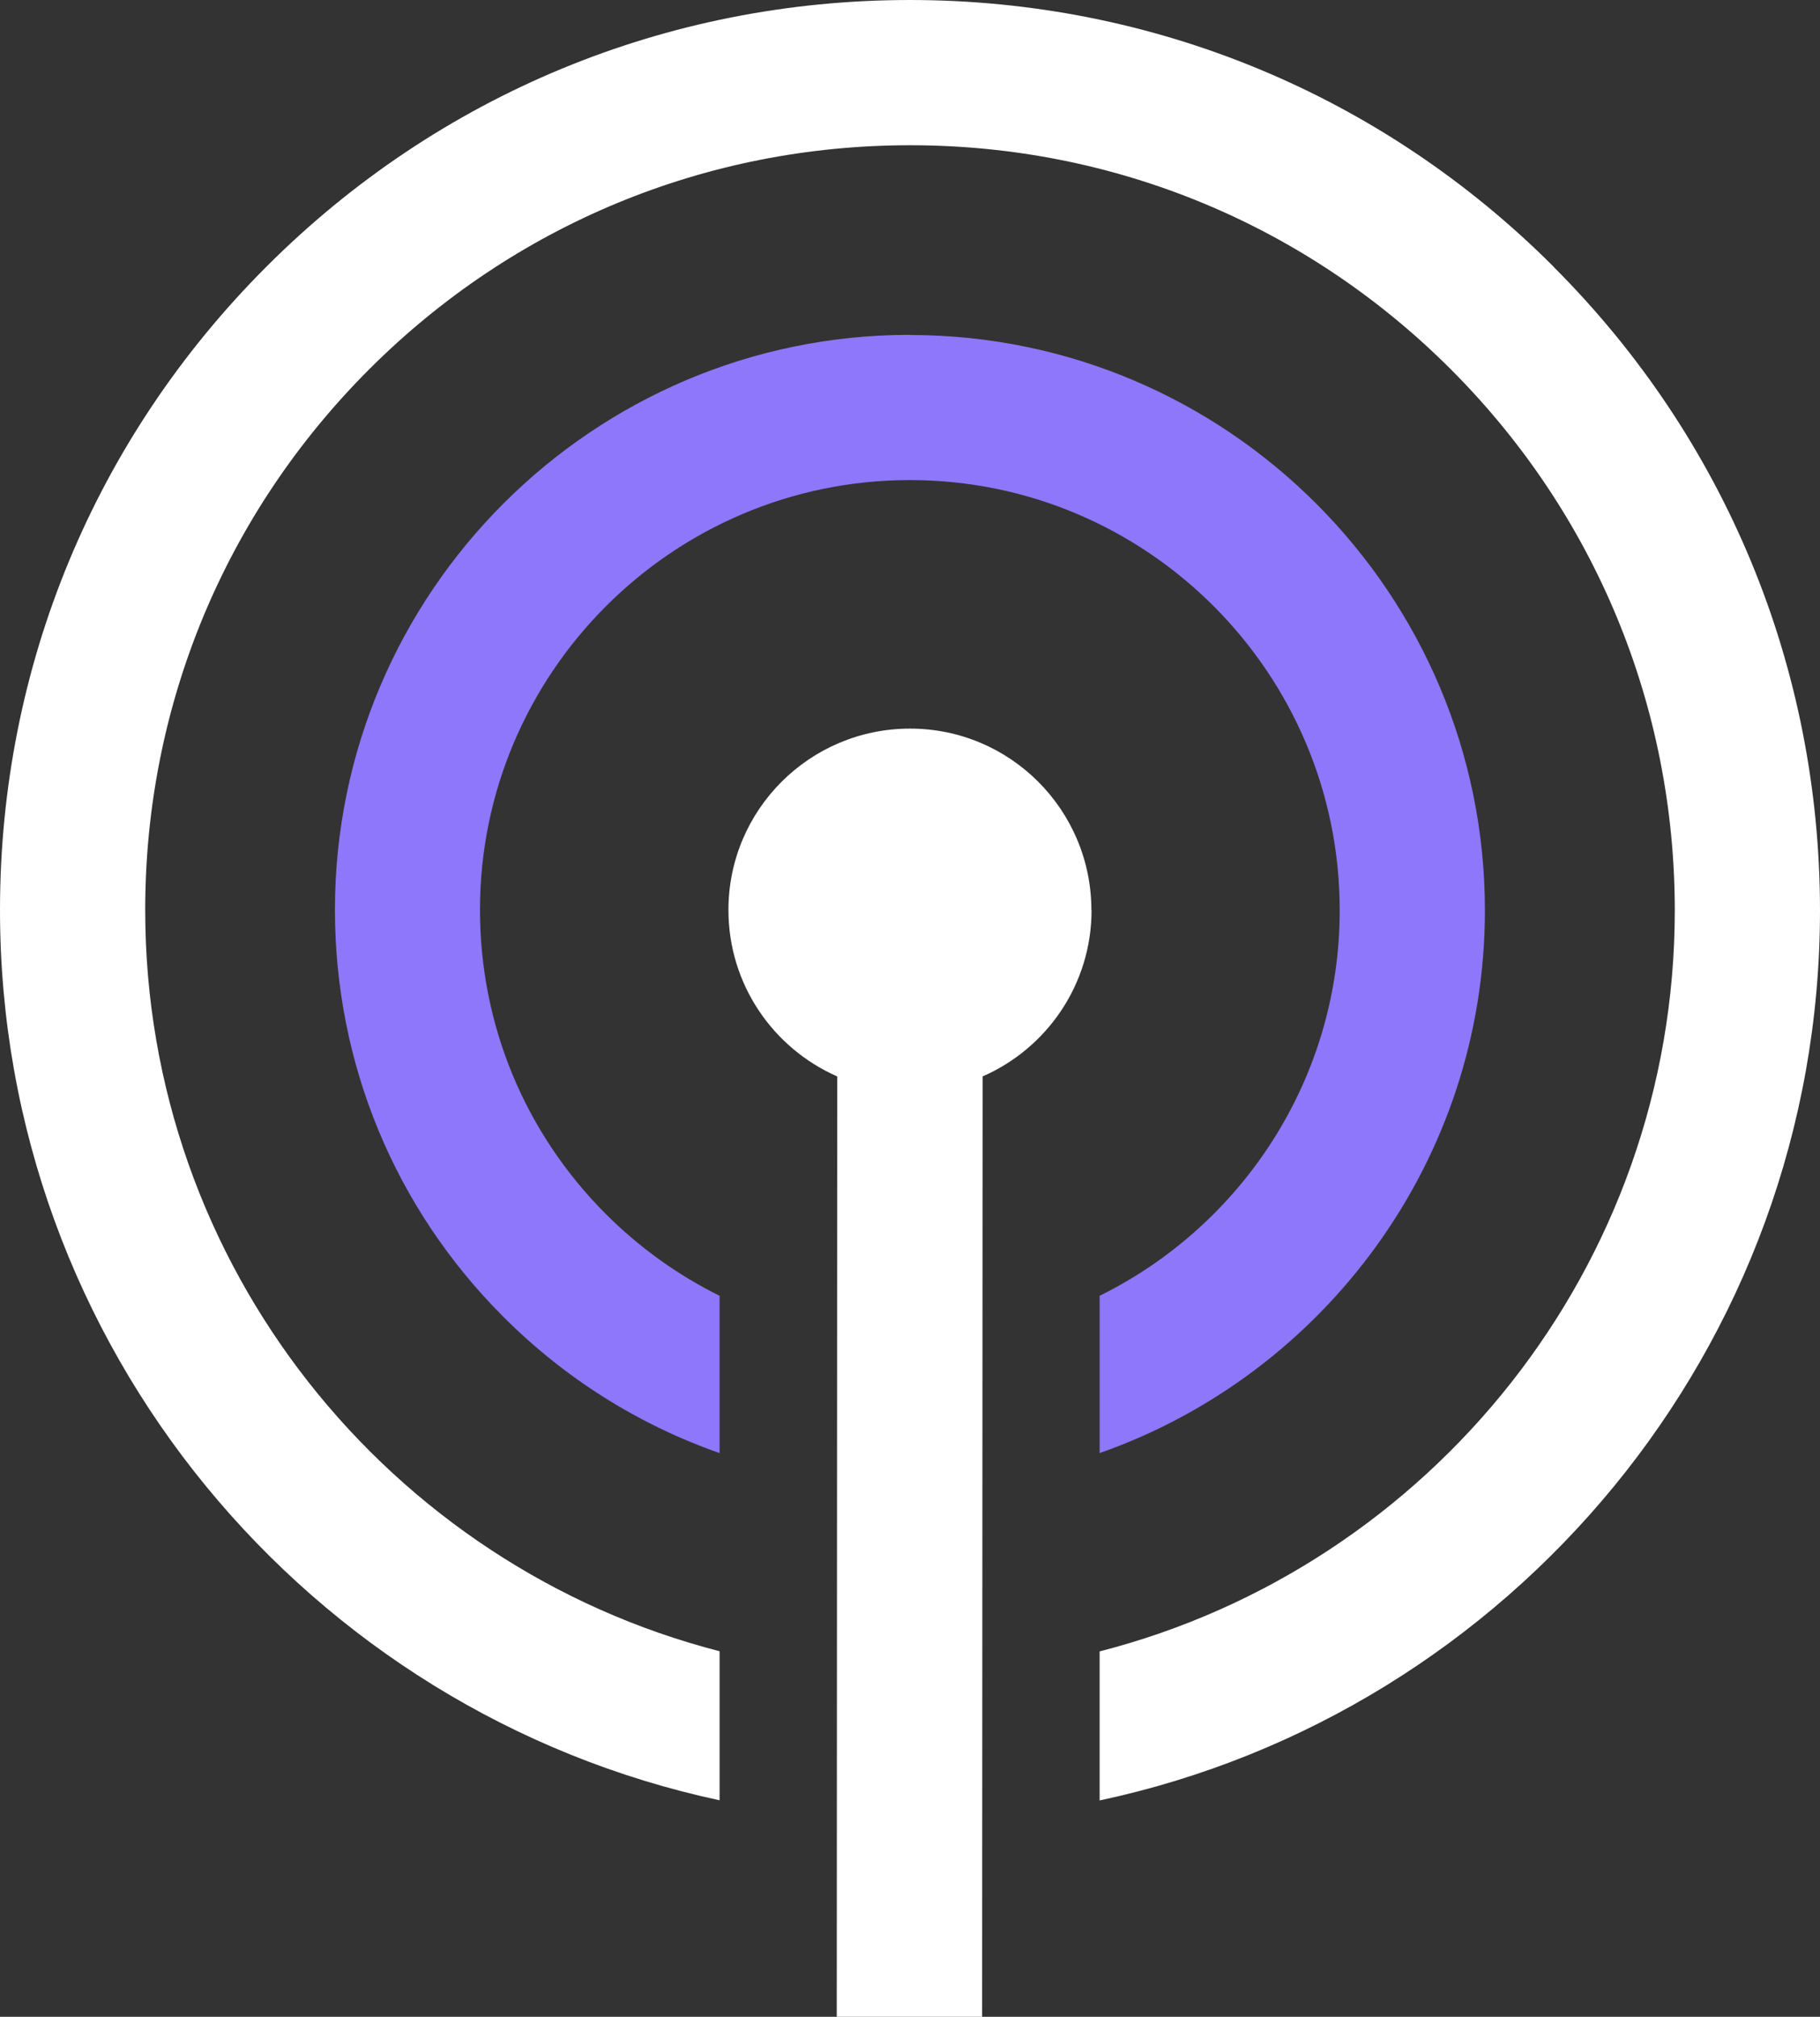
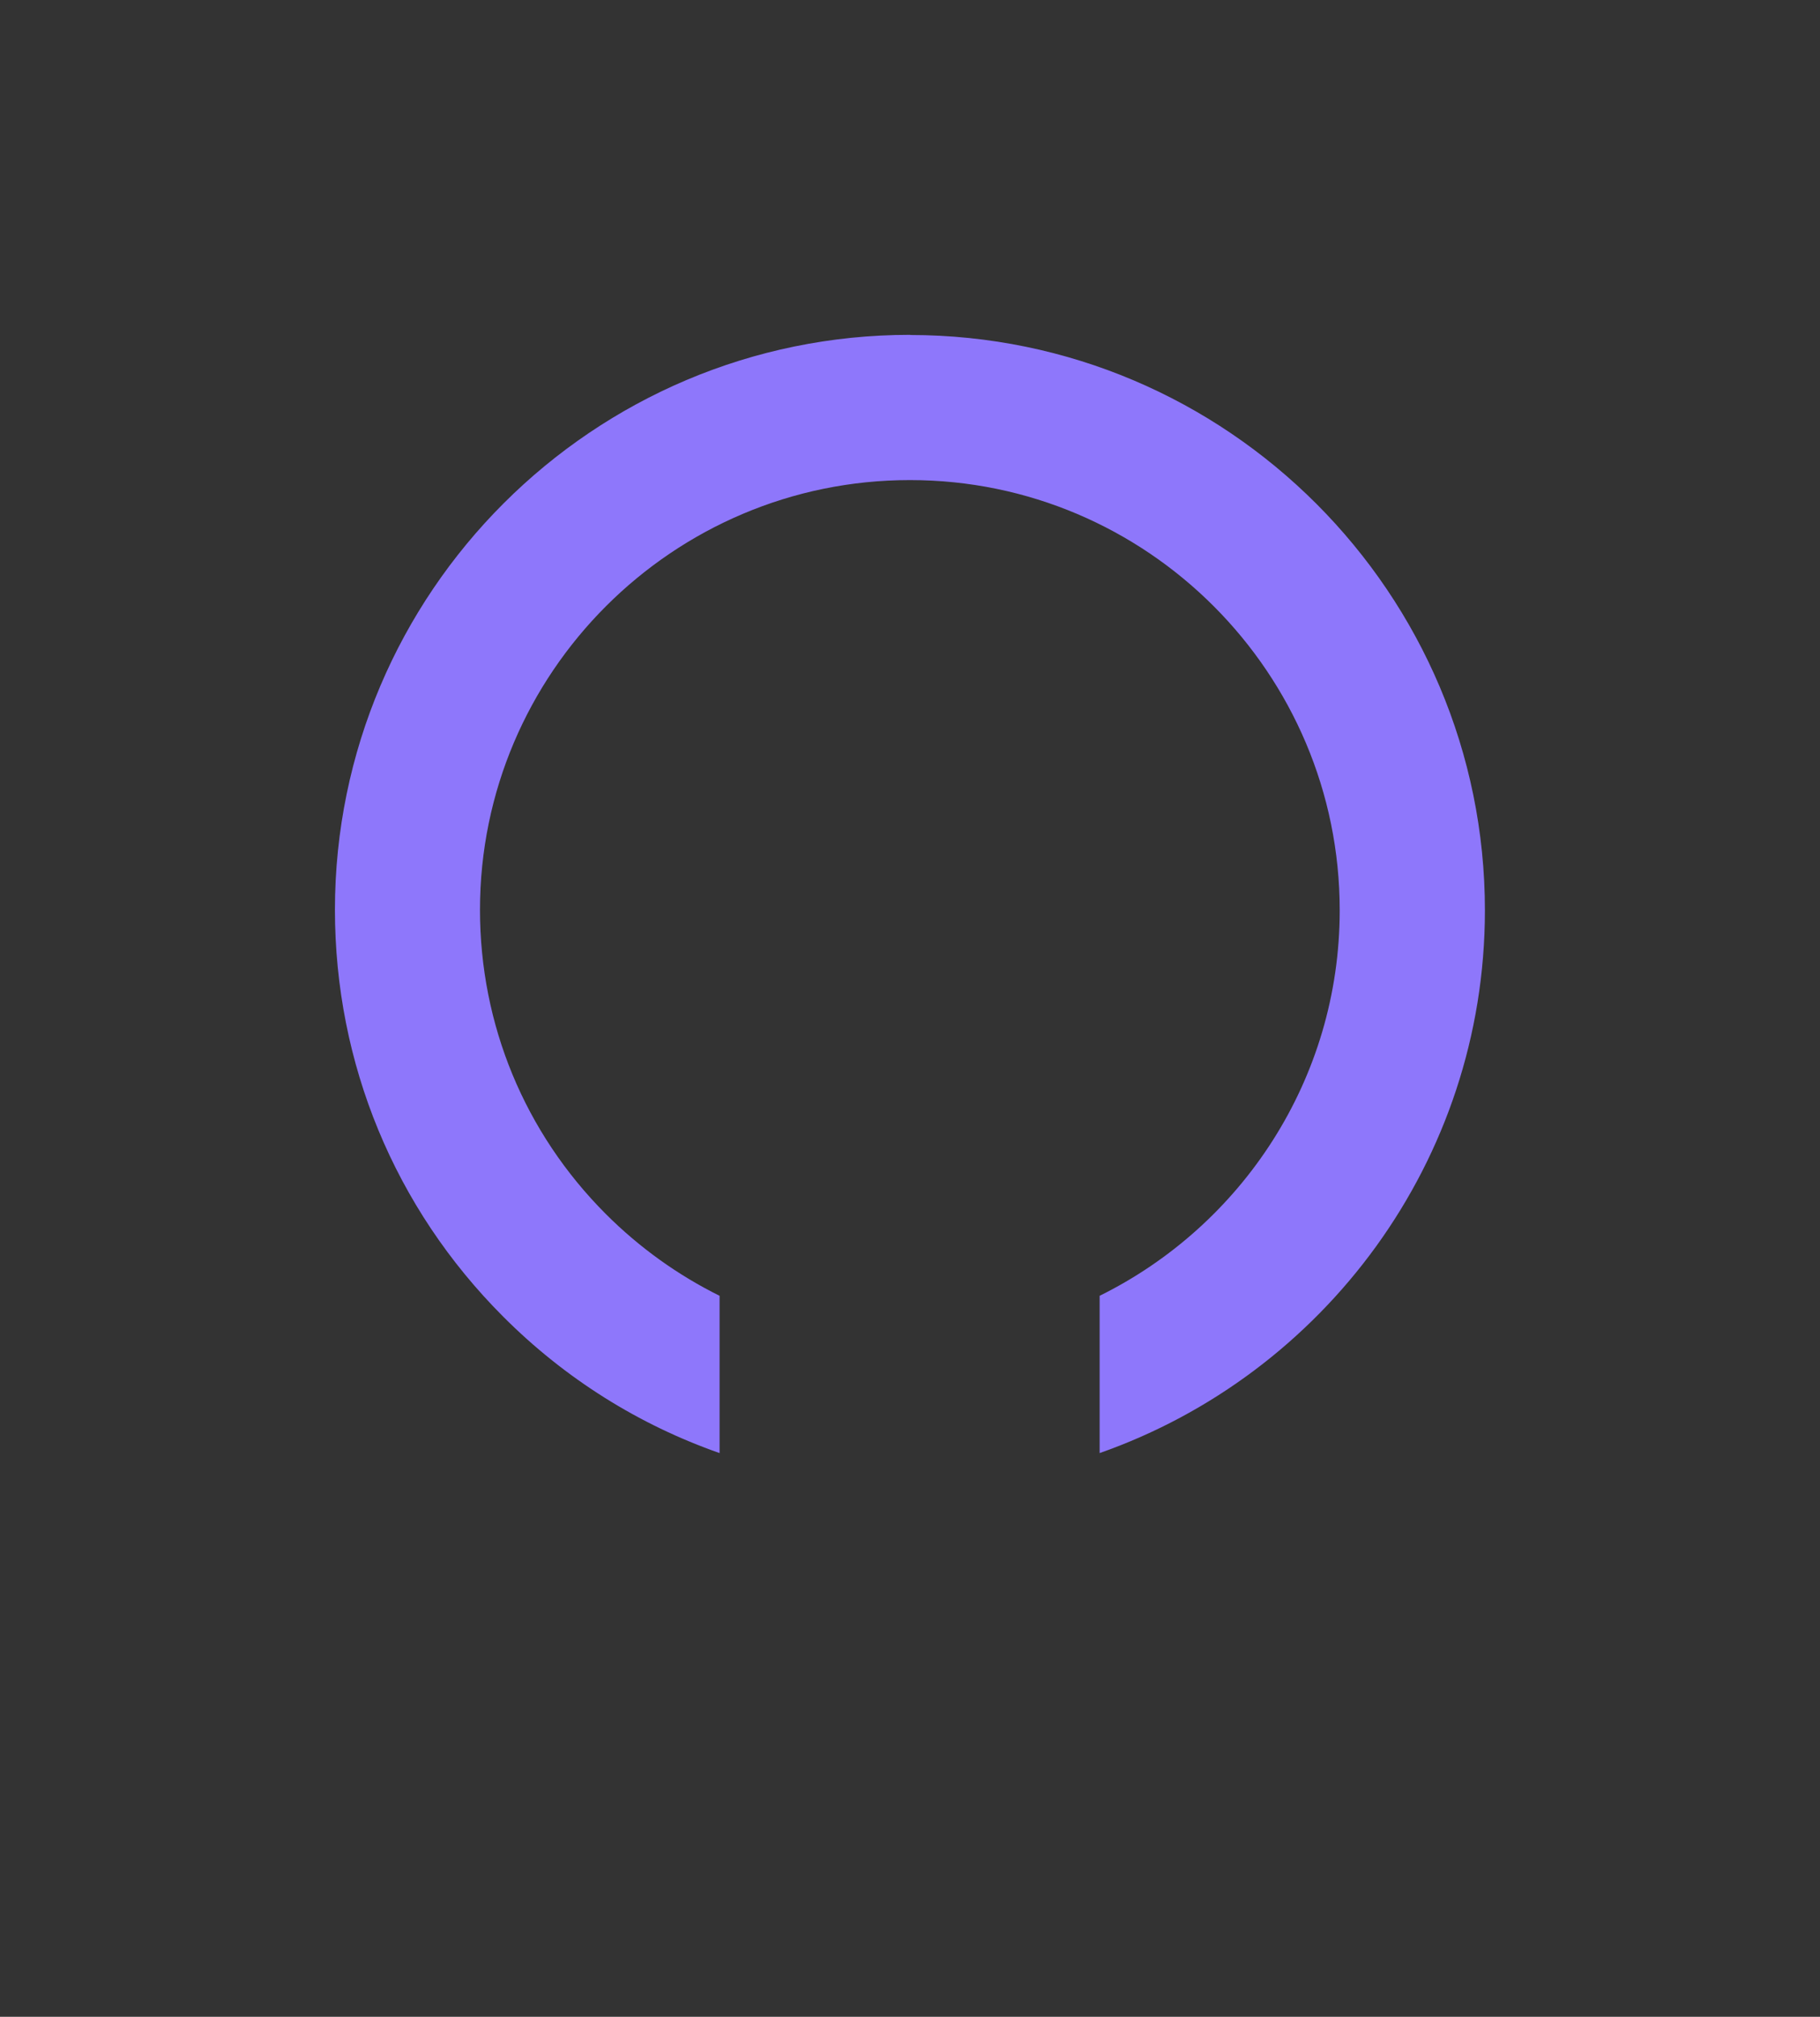
<svg xmlns="http://www.w3.org/2000/svg" id="Art" width="114.93" height="127.33" viewBox="0 0 114.93 127.33">
  <rect x="0" y="0" width="114.93" height="127.33" fill="#333333" stroke="none" />
  <path d="m57.48,21.14h-.02c-20.01,0-36.3,16.27-36.31,36.29h0c0,9.71,3.77,18.83,10.62,25.69,3.92,3.93,8.59,6.84,13.67,8.62v-9.93c-2.62-1.3-5.05-3.03-7.19-5.17-5.12-5.13-7.94-11.95-7.94-19.2h-4.58,4.58c0-14.96,12.19-27.13,27.14-27.13h.02c14.97,0,27.14,12.2,27.13,27.17,0,10.66-6.19,19.9-15.16,24.33v9.93c14.14-4.96,24.32-18.44,24.33-34.25.01-20.02-16.27-36.33-36.29-36.34h0Z" style="fill: #8e77fb;" />
-   <path d="m68.92,57.47c0-6.33-5.12-11.47-11.45-11.47s-11.47,5.12-11.47,11.45h0c0,4.7,2.82,8.73,6.87,10.51l-.03,59.37h9.18l.03-59.37c4.05-1.77,6.88-5.8,6.88-10.5h-.01Z" style="fill: #fff;" />
-   <path d="m98.12,16.85C87.27,5.99,72.84.01,57.49,0h-.03c-15.34,0-29.76,5.97-40.61,16.81C5.99,27.66,0,42.09,0,57.44c-.01,27.57,19.5,50.67,45.44,56.22v-9.41c-20.84-5.36-36.28-24.32-36.27-46.81,0-12.9,5.04-25.03,14.16-34.14s21.24-14.13,34.13-14.13h.03c12.9,0,25.03,5.04,34.14,14.16s14.13,21.26,14.13,34.16c-.01,22.49-15.47,41.43-36.32,46.77v9.41c25.94-5.52,45.48-28.6,45.49-56.17,0-15.35-5.96-29.79-16.81-40.64h0Z" style="fill: #fff;" />
</svg>